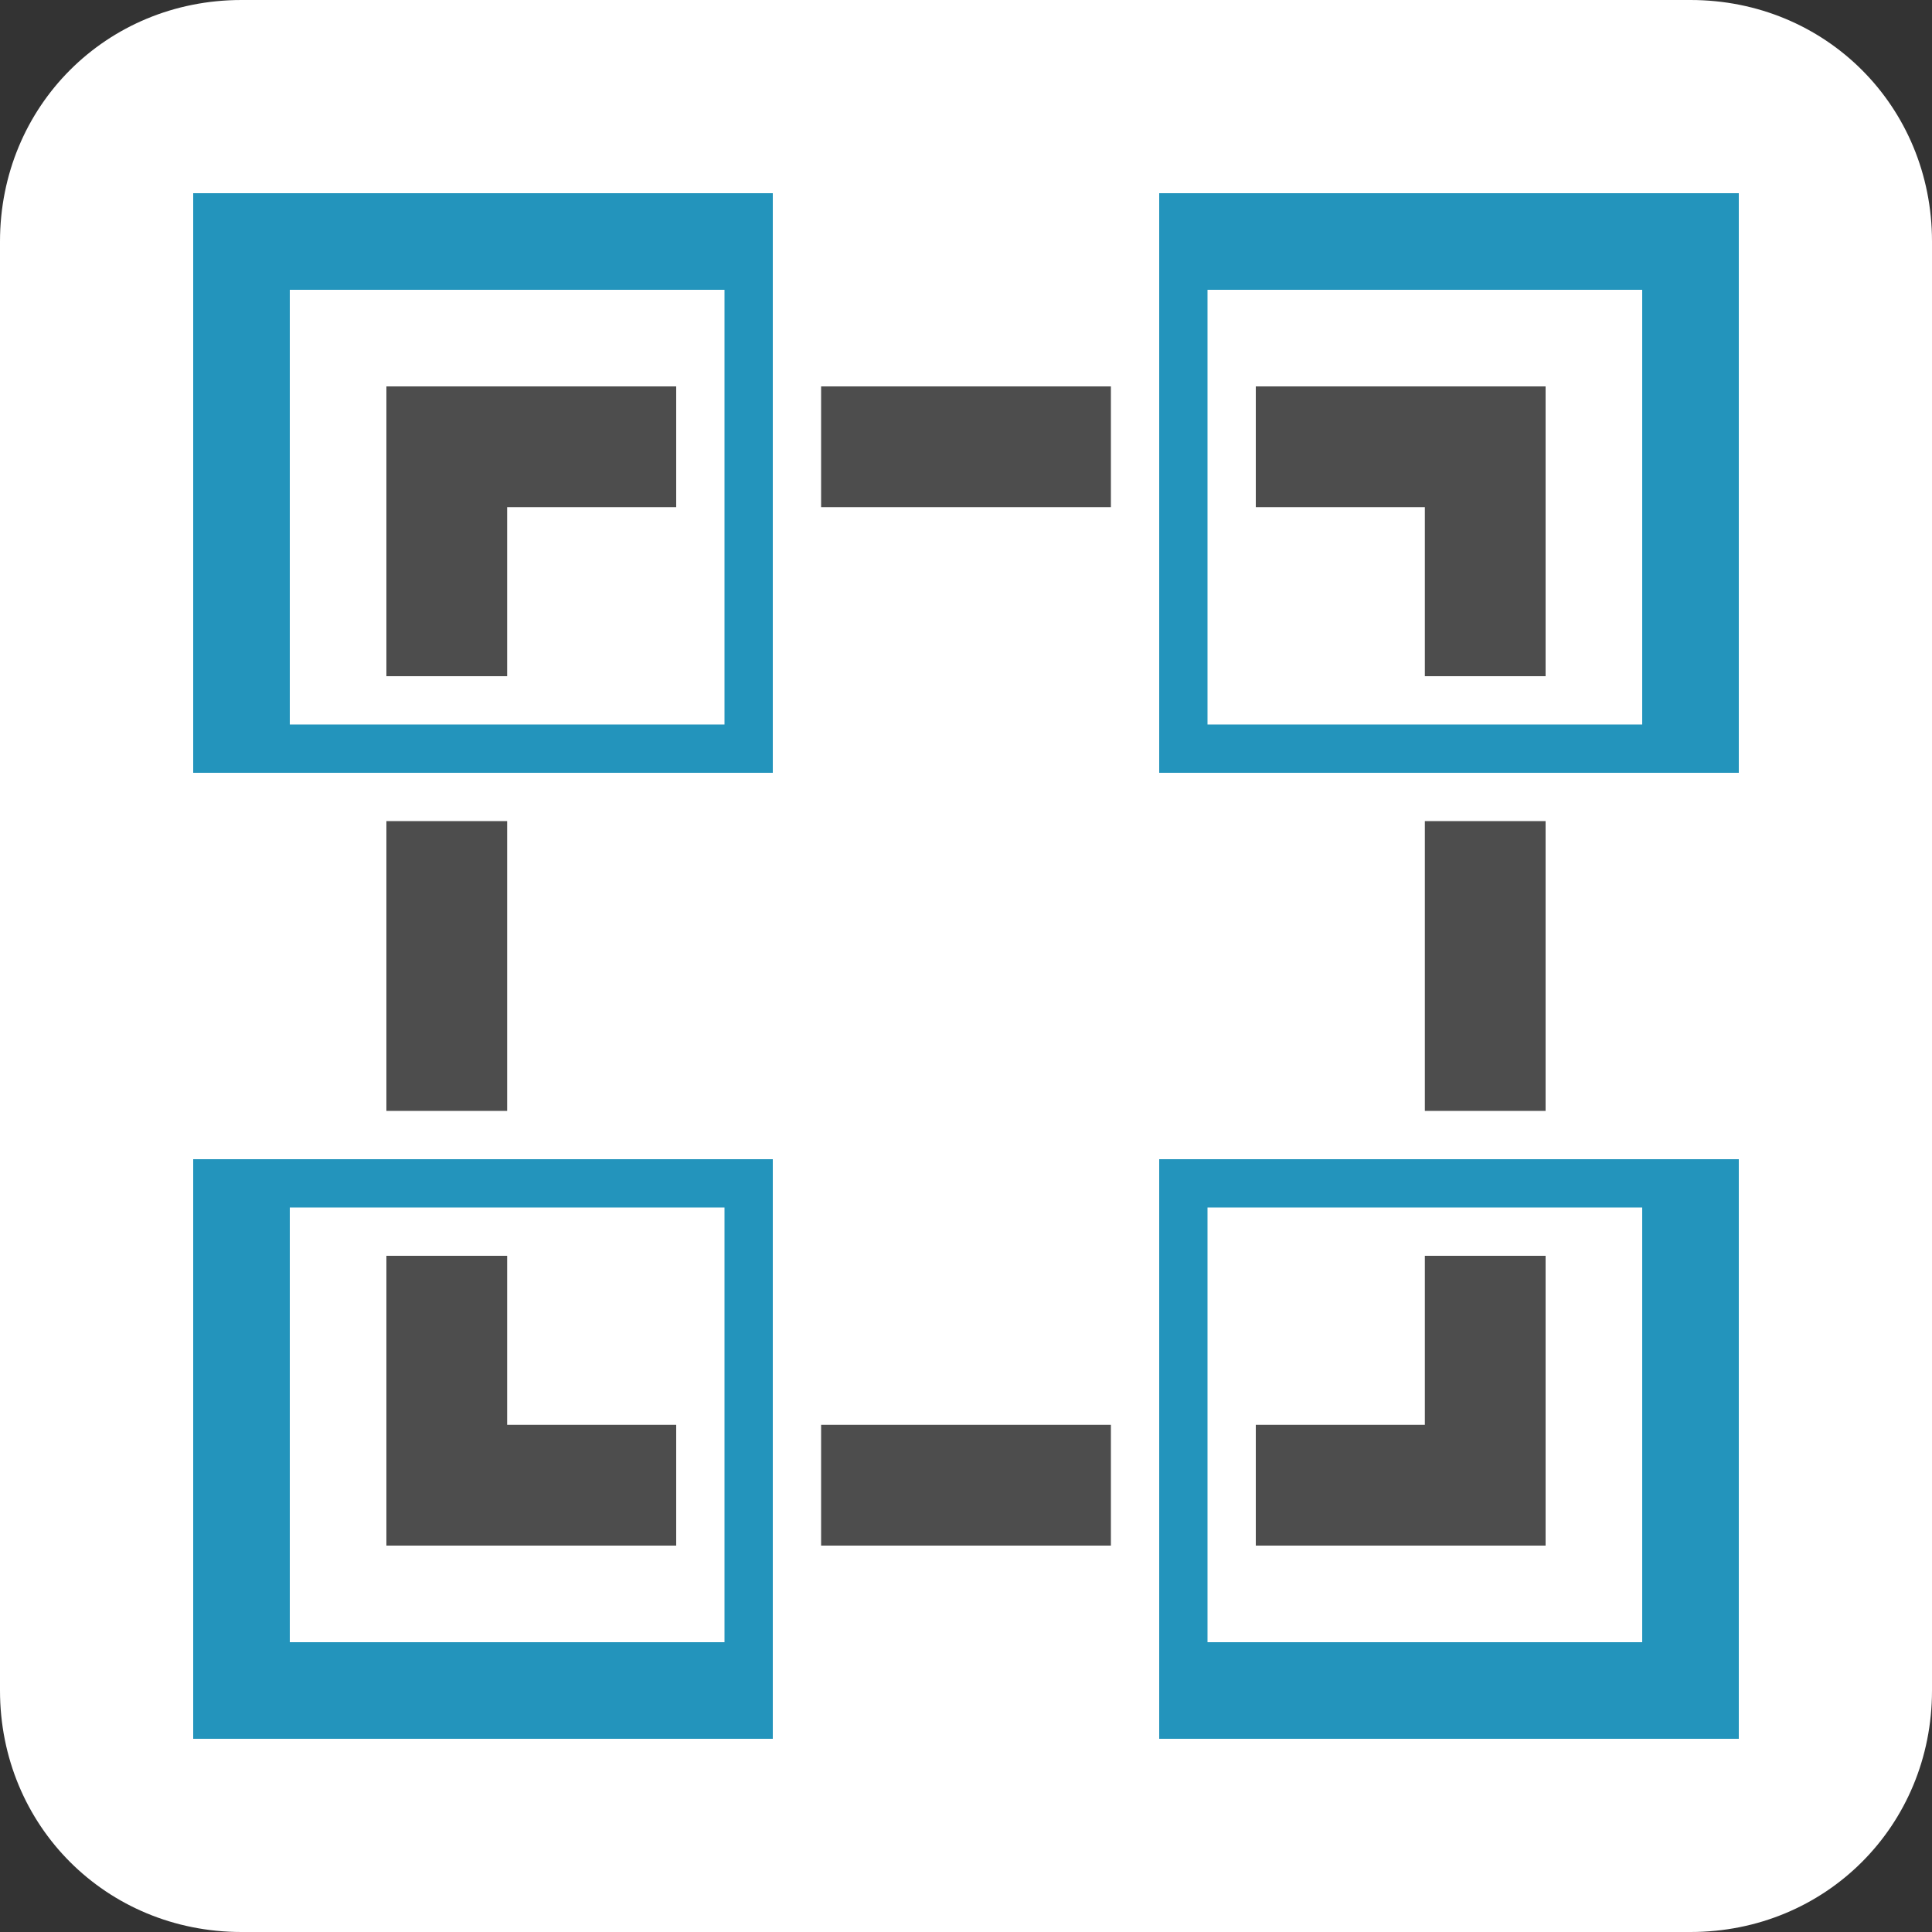
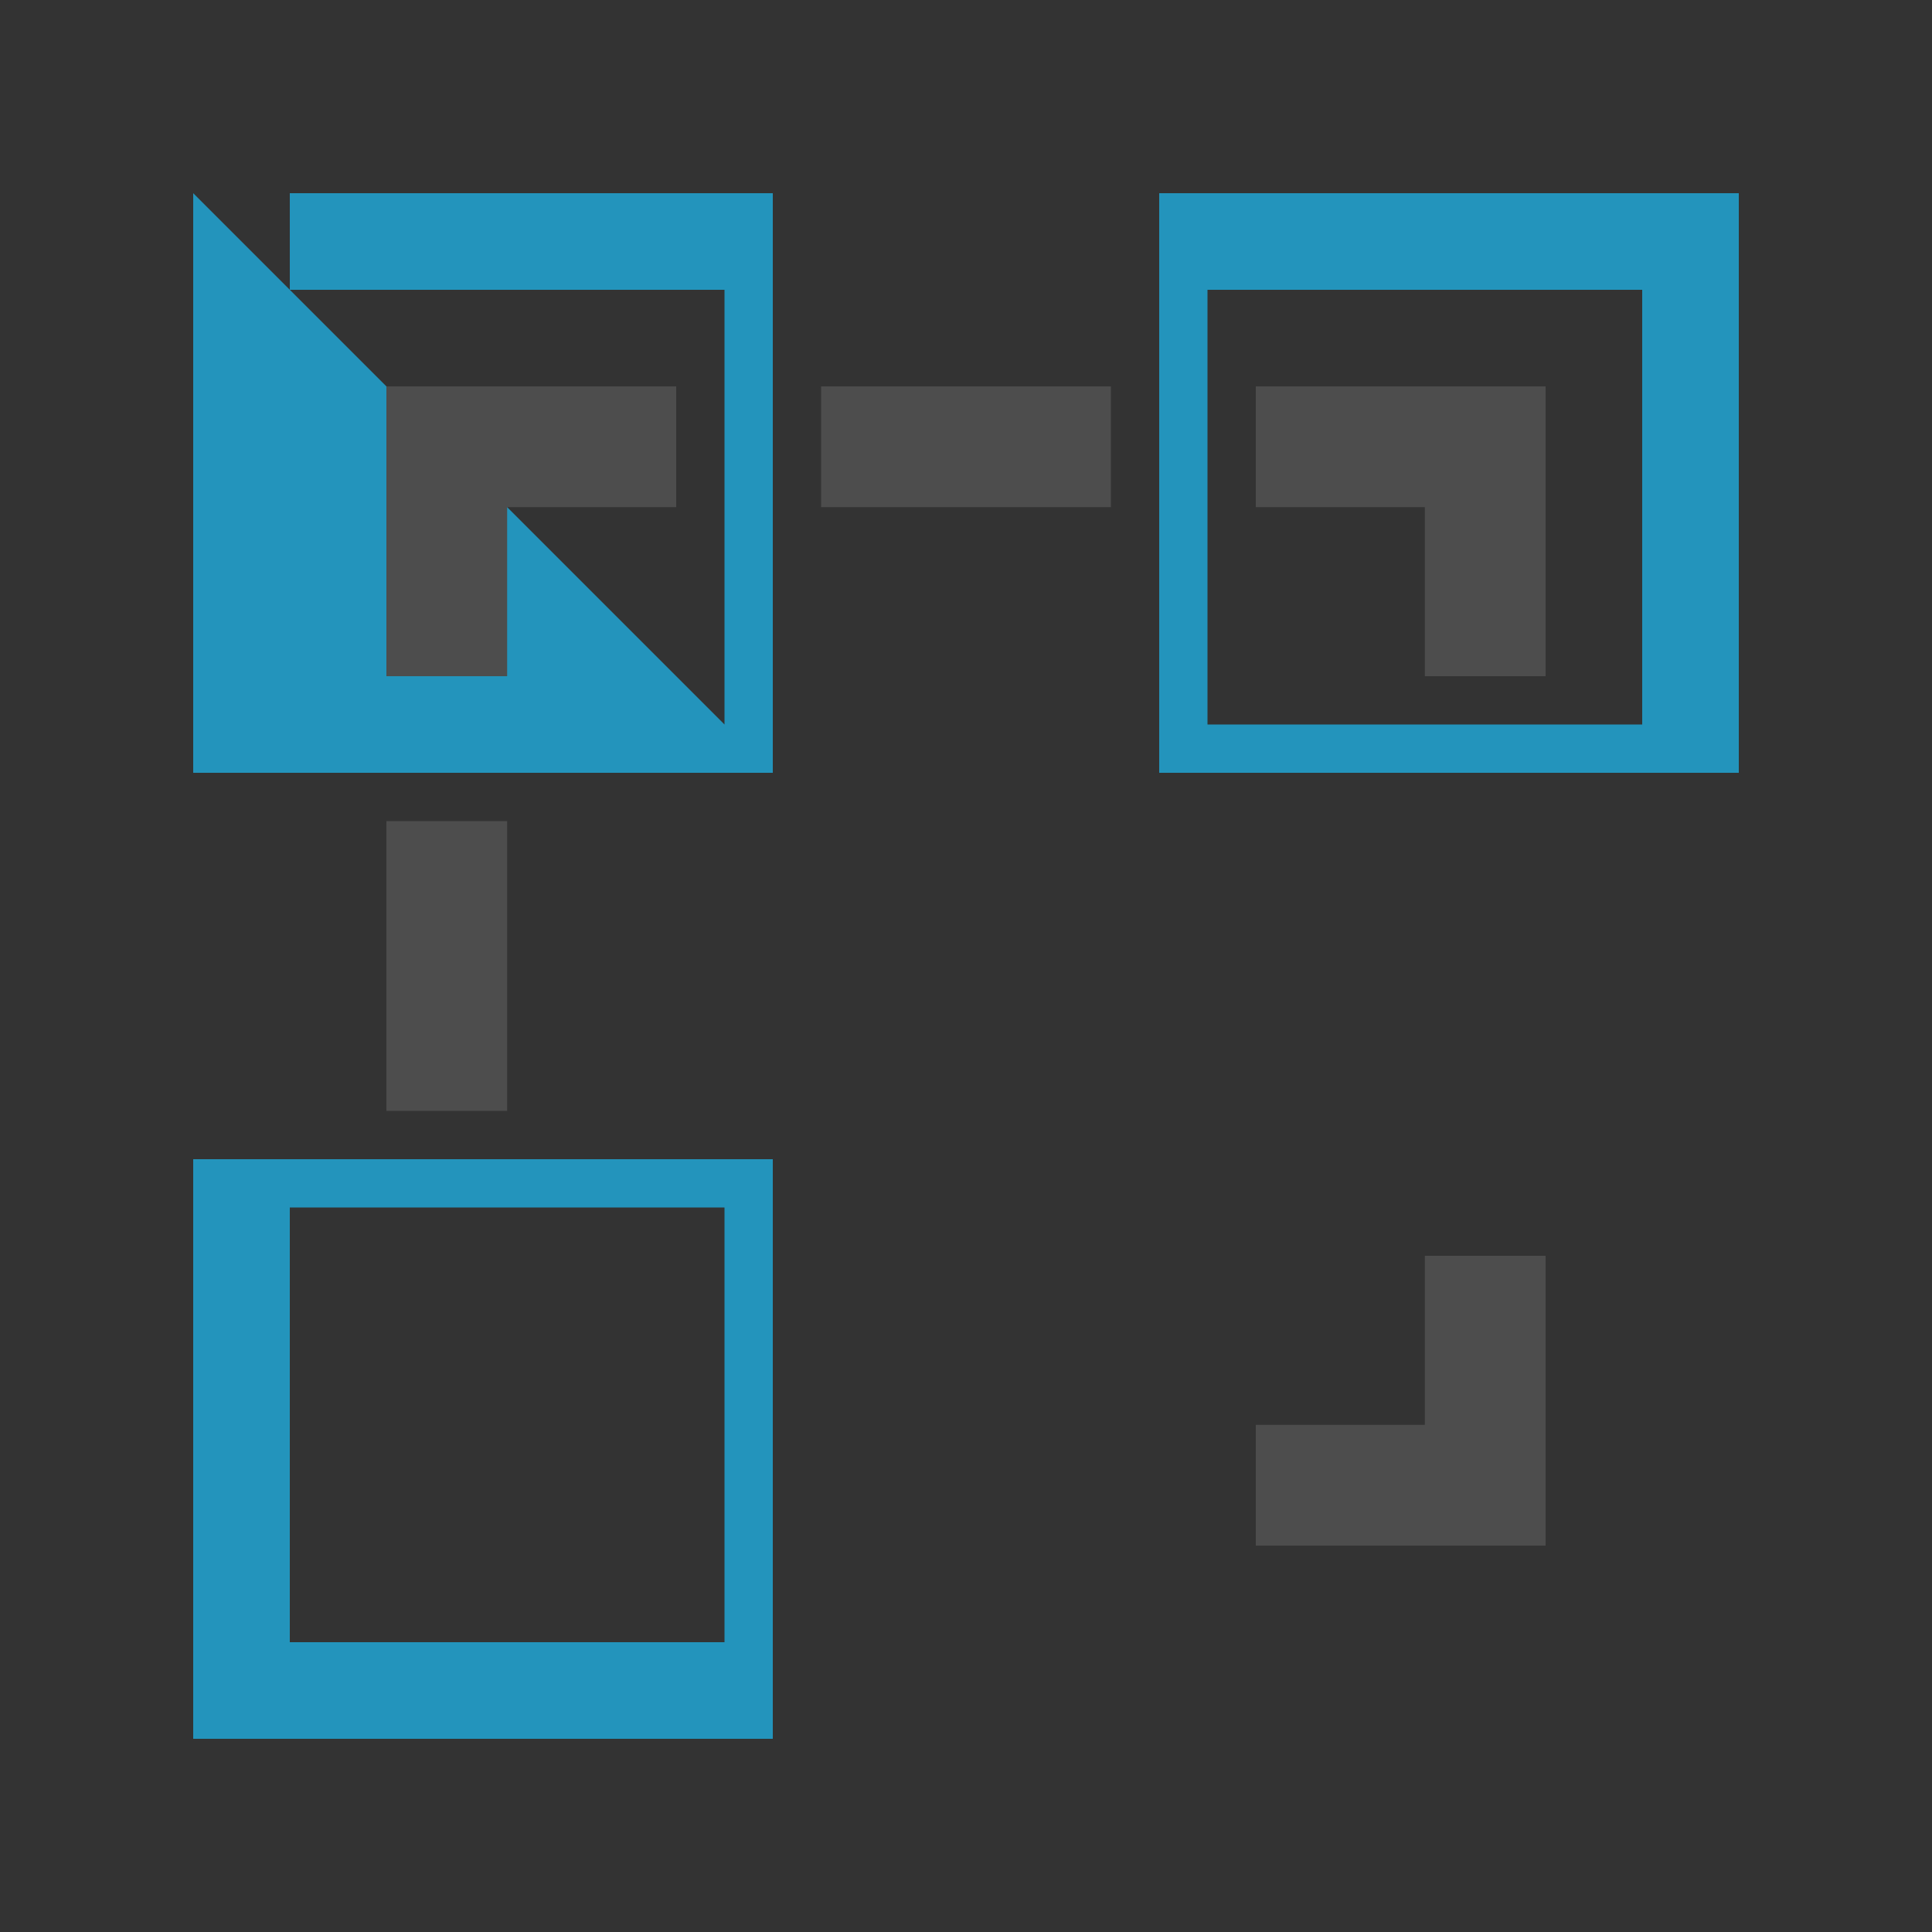
<svg xmlns="http://www.w3.org/2000/svg" version="1.1" id="Layer_1" x="0px" y="0px" viewBox="0 0 40 40" style="enable-background:new 0 0 40 40;" xml:space="preserve">
  <rect x="0" y="0" width="40" height="40" fill="#333333" stroke="none" />
  <style type="text/css">
	.st0{fill:#FFFFFF;}
	.st1{fill:#4D4D4D;}
	.st2{fill:#2394BC;}
</style>
-   <path class="st0" d="M35,40H5c-2.8,0-5-2.2-5-5V5c0-2.8,2.2-5,5-5h30c2.8,0,5,2.2,5,5v30C40,37.8,37.8,40,35,40z" />
  <rect x="17" y="8" class="st1" width="6" height="2.5" />
-   <rect x="17" y="29.5" class="st1" width="6" height="2.5" />
-   <path class="st2" d="M4,4v12h12V4H4z M15,15H6V6h9V15z" />
+   <path class="st2" d="M4,4v12h12V4H4z H6V6h9V15z" />
  <path class="st2" d="M36,4H24v12h12V4z M25,15V6h9v9H25z" />
-   <path class="st2" d="M36,36V24H24v12H36z M25,25h9v9h-9V25z" />
  <path class="st2" d="M4,36h12V24H4V36z M15,25v9H6v-9H15z" />
  <polygon class="st1" points="29.5,14 32,14 32,8 26,8 26,10.5 29.5,10.5 " />
  <polygon class="st1" points="29.5,26 29.5,29.5 26,29.5 26,32 32,32 32,26 " />
-   <rect x="29.5" y="17" class="st1" width="2.5" height="6" />
  <rect x="8" y="17" class="st1" width="2.5" height="6" />
-   <polygon class="st1" points="10.5,26 8,26 8,32 14,32 14,29.5 10.5,29.5 " />
  <polygon class="st1" points="8,8 8,14 10.5,14 10.5,10.5 14,10.5 14,8 " />
</svg>